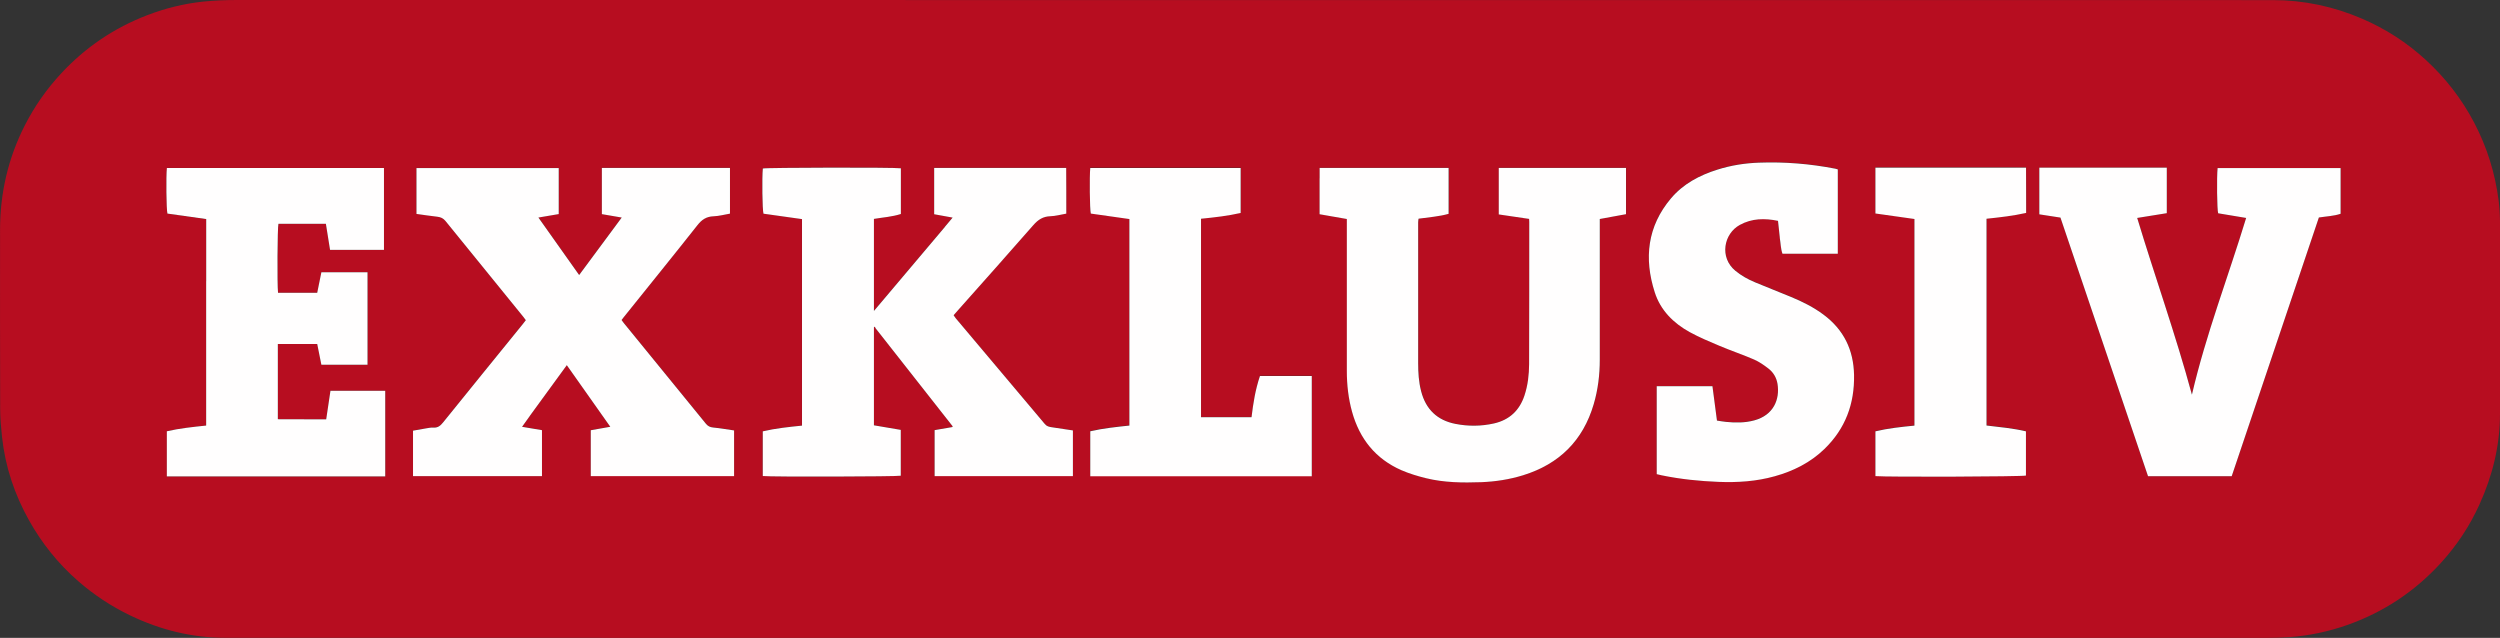
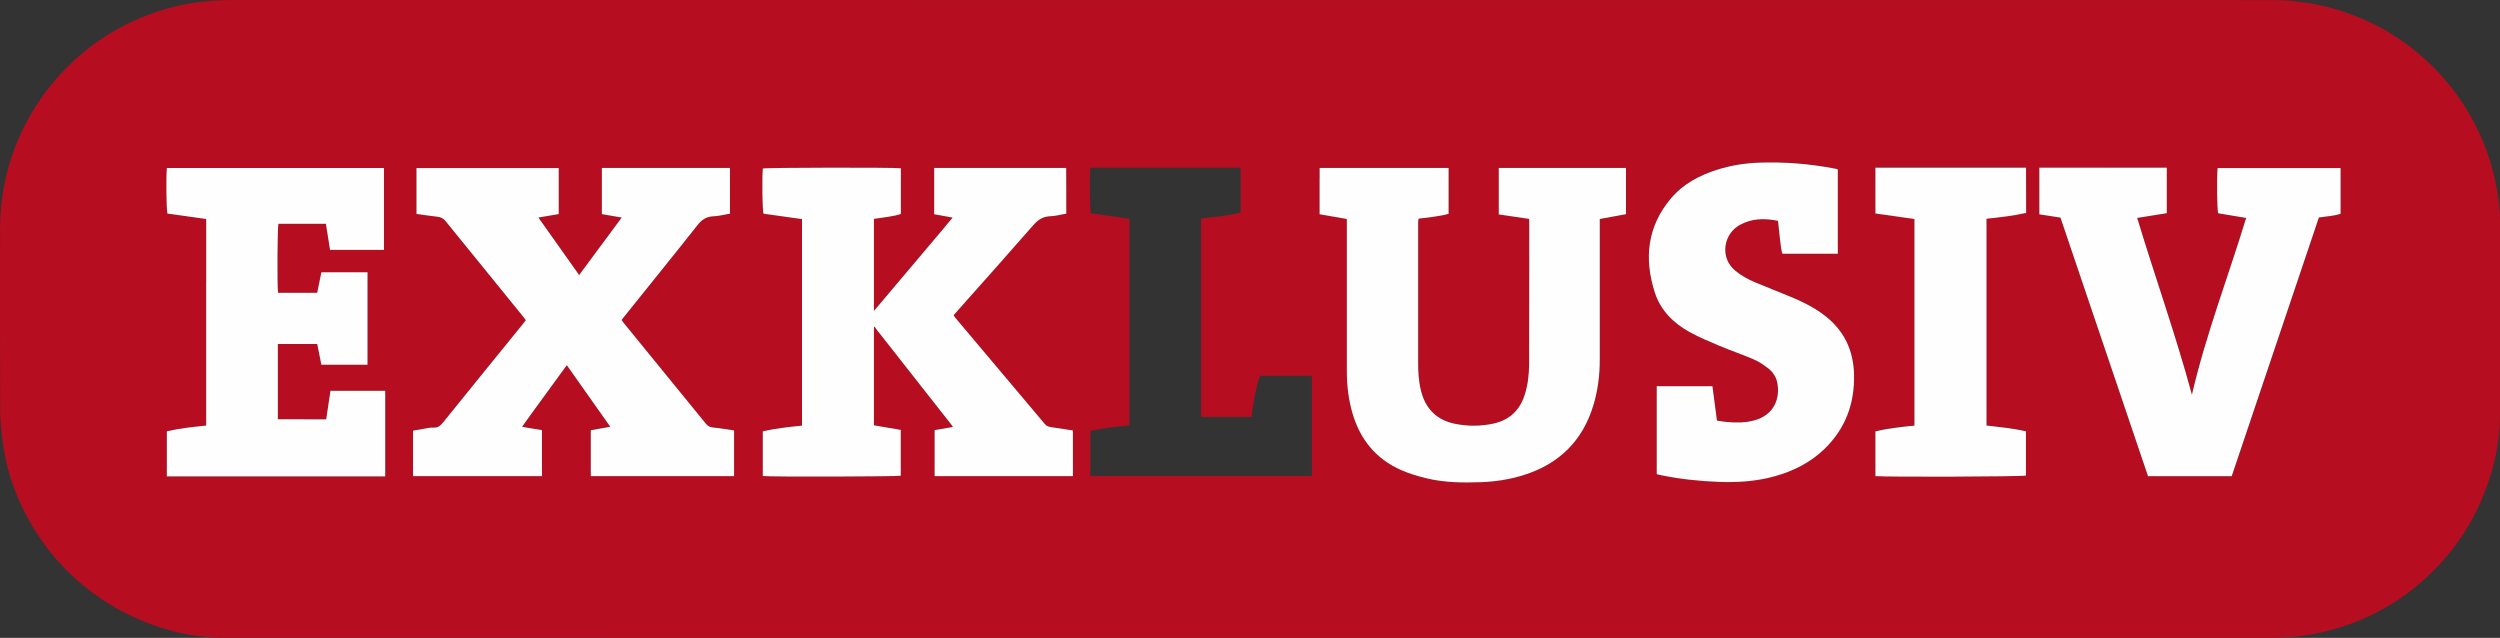
<svg xmlns="http://www.w3.org/2000/svg" id="Layer_1" data-name="Layer 1" viewBox="0 0 498.41 127.17">
  <rect x="0" y="0" width="498.41" height="127.17" fill="#333333" stroke="none" />
  <defs>
    <style>
      .cls-1 {
        fill: #b70d20;
      }

      .cls-1, .cls-2 {
        stroke-width: 0px;
      }

      .cls-2 {
        fill: #fffefe;
      }
    </style>
  </defs>
  <path class="cls-1" d="m327.77,127.17c-94.36,0-188.61.01-282.87-.02-6.62,0-12.95-1.57-18.93-4.45-3.78-1.82-7.24-4.1-10.4-6.86-3.96-3.46-7.21-7.5-9.77-12.08-2.91-5.2-4.77-10.75-5.4-16.69-.2-1.87-.37-3.76-.37-5.63C0,69.55,0,57.66.01,45.77c.01-7.31,1.62-14.26,4.94-20.78,1.93-3.79,4.35-7.24,7.25-10.36,4.82-5.19,10.54-9.06,17.15-11.6,3.57-1.37,7.25-2.29,11.06-2.7C42.7.09,45.01,0,47.32,0c135.26,0,270.53,0,405.79.02,6.19,0,12.14,1.27,17.83,3.72,4.67,2.01,8.9,4.74,12.65,8.18,3.94,3.61,7.18,7.78,9.67,12.53,2.57,4.89,4.18,10.08,4.88,15.55.18,1.41.26,2.85.27,4.28.02,12.73.02,25.47,0,38.2,0,6.35-1.49,12.37-4.11,18.13-1.93,4.24-4.47,8.09-7.6,11.53-5.2,5.72-11.44,9.89-18.74,12.46-3.7,1.3-7.51,2.12-11.42,2.41-1.59.11-3.18.16-4.77.16-41.3,0-82.6,0-123.99,0M188.31,45.29c-4.65,5.51-9.3,11.01-14.09,16.68v-18.35c1.83-.31,3.65-.41,5.37-.98v-9.11c-1.21-.2-26.84-.15-27.52.04-.18,1.85-.1,8.26.13,9.01,2.53.36,5.1.72,7.68,1.08v41.17c-2.65.27-5.26.54-7.82,1.14v8.91c1.5.19,26.84.13,27.51-.06v-9.14c-1.82-.31-3.6-.61-5.35-.91v-19.54l.19-.13c.05.12.08.25.16.35,5.11,6.5,10.22,13,15.33,19.5.01.02,0,.06,0,.09,0,.03-.03.05-.05.08-1.17.2-2.35.4-3.53.61v9.17h27.57v-9.11c-1.44-.22-2.84-.44-4.25-.64-.53-.07-.97-.18-1.35-.64-5.9-7.03-11.83-14.05-17.75-21.07-.16-.19-.28-.41-.43-.62.37-.42.69-.78,1.01-1.15,4.97-5.6,9.97-11.18,14.89-16.82.94-1.08,1.91-1.71,3.36-1.76,1.06-.04,2.1-.33,3.2-.52-.01-3.1.02-6.11-.02-9.11h-26.32v9.23c1.22.22,2.39.43,3.68.67-.56.67-1.04,1.24-1.61,1.92m-82.63,37.56c2.42-3.33,4.85-6.66,7.33-10.06,2.93,4.16,5.78,8.19,8.67,12.28-1.4.25-2.66.47-3.89.69v9.15h28.57v-9.11c-1.41-.21-2.78-.46-4.17-.58-.64-.06-1.06-.28-1.46-.77-5.42-6.67-10.86-13.33-16.3-19.99-.18-.22-.33-.46-.5-.68.18-.23.32-.41.46-.59,4.9-6.09,9.82-12.16,14.66-18.3.88-1.11,1.79-1.72,3.21-1.78,1.11-.04,2.22-.35,3.28-.53v-9.11h-25.54v9.21c1.32.23,2.57.44,3.96.68-2.88,3.88-5.65,7.64-8.49,11.46-2.74-3.87-5.4-7.63-8.12-11.46,1.44-.25,2.71-.46,4.05-.69,0-3.12,0-6.16,0-9.18h-28.36v9.15c1.41.19,2.78.41,4.17.56.68.08,1.17.3,1.63.87,5.15,6.39,10.34,12.75,15.52,19.11.16.2.31.41.48.64-.21.28-.41.54-.61.79-5.29,6.52-10.6,13.04-15.87,19.58-.52.65-1.02,1.11-1.92,1.05-.54-.03-1.1.1-1.65.18-.82.13-1.64.29-2.44.43v9.07h25.71v-9.17c-1.3-.22-2.57-.44-3.97-.67.54-.76,1.03-1.44,1.6-2.23m157.42-47.2v7.05c1.87.33,3.62.64,5.43.95v1.1c0,9.74,0,19.48,0,29.22,0,2.75.3,5.46,1.04,8.11,1.49,5.4,4.68,9.4,9.86,11.66,1.57.69,3.24,1.18,4.91,1.59,3.6.88,7.29.93,10.97.79,2.84-.1,5.64-.54,8.36-1.38,7.2-2.23,11.95-6.91,14.08-14.17.85-2.89,1.2-5.87,1.21-8.87.02-8.99,0-17.98,0-26.97v-1.08c1.85-.34,3.56-.65,5.23-.96v-9.22h-25.37v9.27c2.03.3,4.02.59,6.05.89.01.22.03.41.03.6,0,9.45,0,18.89-.03,28.34,0,2.12-.25,4.22-.92,6.25-.99,3-3,4.89-6.09,5.59-2.54.58-5.11.59-7.66.09-3.65-.71-5.93-2.91-6.86-6.52-.48-1.85-.59-3.73-.59-5.62-.01-9.35,0-18.7,0-28.04,0-.25.05-.49.08-.73,2.06-.3,4.07-.42,5.99-.97v-9.15h-25.71v2.17M41.11,56.16v28.67c-2.68.28-5.29.55-7.84,1.14v9h43.54v-17.07h-10.92c-.29,1.91-.56,3.77-.85,5.69-3.24,0-6.45.02-9.64-.02v-15h7.85c.29,1.43.56,2.8.83,4.14h9.2v-18.44h-9.2c-.28,1.39-.56,2.75-.83,4.09h-7.81c-.19-1.74-.12-13.08.08-13.75h9.46c.28,1.77.56,3.49.83,5.19h10.75v-16.32h-43.28c-.18,1.61-.11,8.33.11,9.09,2.53.36,5.09.72,7.73,1.09v12.49m378.02-22.73h-12.57v9.3c1.44.22,2.81.43,4.21.65,5.83,17.21,11.65,34.39,17.46,51.56h16.68c5.8-17.22,11.59-34.41,17.38-51.58,1.52-.24,2.98-.27,4.33-.74v-9.12h-24.52c-.19,1.83-.11,8.34.11,9.02,1.84.31,3.69.61,5.58.93-3.56,11.73-7.99,23.13-10.81,35.23-3.26-12.03-7.38-23.53-10.91-35.23,2.02-.32,3.94-.63,5.9-.95v-9.07h-12.85m-64.29,14.03c.17,1.04.17,2.12.52,3.1h11.03v-16.82c-.2-.05-.35-.11-.5-.14-5.04-.98-10.12-1.39-15.25-1.2-2.81.1-5.57.54-8.25,1.39-3.57,1.13-6.82,2.84-9.26,5.73-4.72,5.58-5.4,11.95-3.24,18.71,1.15,3.61,3.72,6.16,6.99,7.96,1.9,1.05,3.92,1.89,5.93,2.73,2.28.96,4.62,1.75,6.89,2.73,1,.43,1.93,1.08,2.8,1.75,1.01.77,1.67,1.82,1.87,3.1.49,3.07-.76,6.23-4.64,7.28-1.85.5-3.73.49-5.62.3-.6-.06-1.2-.17-1.81-.26-.31-2.34-.6-4.59-.9-6.85h-11.11v17.53c.35.08.66.16.98.23,3.74.77,7.52,1.16,11.33,1.31,3.79.15,7.55-.09,11.22-1.12,3.73-1.04,7.11-2.73,9.91-5.44,4.17-4.03,6.01-9.01,5.9-14.78-.1-4.98-2.06-8.99-6.07-11.99-2-1.49-4.21-2.59-6.49-3.54-2.4-1-4.83-1.94-7.23-2.94-1.38-.58-2.69-1.31-3.86-2.27-3.24-2.66-2.33-7.39.88-9.15,2.41-1.32,4.95-1.36,7.61-.81.12,1.12.23,2.19.38,3.42m-115.4-2.8v-1.06c2.73-.27,5.34-.57,7.9-1.15v-8.97h-29.98c-.18,1.52-.11,8.32.11,9.09,2.53.36,5.09.72,7.69,1.09v41.17c-2.64.28-5.25.55-7.8,1.14v8.97h44.16v-19.99h-10.33c-.91,2.68-1.35,5.42-1.68,8.22h-10.07v-38.51m162.48-11.24h-28.03v9.14c2.62.37,5.18.73,7.78,1.1v41.19c-2.66.26-5.27.54-7.78,1.14v8.93c2.41.21,29.28.11,30.01-.11v-8.82c-2.61-.61-5.25-.85-7.86-1.16v-41.22c2.66-.28,5.27-.56,7.9-1.16,0-3.03.02-6-.02-9.02h-1.99Z" />
  <path class="cls-2" d="m188.36,45.24c.52-.62,1-1.19,1.56-1.86-1.29-.23-2.45-.45-3.68-.67v-9.23h26.32c.04,3,0,6.01.02,9.11-1.1.19-2.15.49-3.2.52-1.45.05-2.42.69-3.36,1.76-4.92,5.64-9.92,11.22-14.89,16.82-.32.36-.65.73-1.01,1.15.15.21.27.43.43.62,5.92,7.02,11.84,14.03,17.75,21.07.38.46.83.56,1.35.64,1.41.2,2.81.42,4.25.64v9.11h-27.57v-9.17c1.18-.2,2.36-.4,3.53-.61.02-.04.04-.06.05-.08,0-.03.02-.08,0-.09-5.11-6.5-10.22-13-15.33-19.5-.08-.1-.11-.23-.16-.35l-.19.13v19.54c1.75.3,3.53.6,5.35.91v9.14c-.68.18-26.01.25-27.51.06v-8.91c2.56-.6,5.17-.87,7.82-1.14v-41.17c-2.58-.36-5.14-.73-7.68-1.08-.23-.75-.31-7.15-.13-9.01.67-.19,26.3-.24,27.52-.04v9.11c-1.72.56-3.53.67-5.37.98v18.35c4.78-5.66,9.44-11.17,14.13-16.73Z" />
  <path class="cls-2" d="m105.64,82.91c-.53.73-1.01,1.41-1.56,2.18,1.4.24,2.66.45,3.97.67v9.17h-25.71v-9.07c.8-.14,1.62-.3,2.44-.43.55-.09,1.1-.22,1.65-.18.9.05,1.39-.4,1.92-1.05,5.27-6.54,10.58-13.06,15.87-19.58.2-.25.4-.51.61-.79-.17-.23-.32-.44-.48-.64-5.18-6.37-10.36-12.73-15.52-19.11-.46-.57-.95-.79-1.63-.87-1.38-.15-2.76-.37-4.17-.56v-9.15h28.36c.01,3.02,0,6.06,0,9.18-1.34.23-2.61.45-4.05.69,2.72,3.84,5.38,7.59,8.12,11.46,2.83-3.83,5.61-7.58,8.49-11.46-1.39-.24-2.64-.45-3.96-.68v-9.21h25.54v9.11c-1.06.18-2.17.49-3.28.53-1.42.05-2.34.67-3.21,1.78-4.84,6.13-9.77,12.2-14.66,18.3-.14.18-.28.36-.46.59.17.23.32.47.5.68,5.43,6.66,10.87,13.32,16.3,19.99.4.49.82.71,1.46.77,1.38.13,2.76.38,4.17.58v9.11h-28.57v-9.15c1.23-.22,2.49-.44,3.89-.69-2.89-4.09-5.73-8.12-8.67-12.28-2.48,3.4-4.9,6.73-7.37,10.11Z" />
  <path class="cls-2" d="m263.09,35.55v-2.07h25.71v9.15c-1.92.55-3.93.67-5.99.97-.03.23-.08.48-.08.73,0,9.35-.01,18.7,0,28.04,0,1.89.11,3.77.59,5.62.93,3.61,3.21,5.81,6.86,6.52,2.55.5,5.11.48,7.66-.09,3.09-.7,5.1-2.59,6.09-5.59.67-2.03.91-4.14.92-6.25.04-9.45.02-18.89.03-28.34,0-.19-.02-.38-.03-.6-2.03-.3-4.02-.59-6.05-.89v-9.27h25.37v9.22c-1.67.31-3.38.62-5.23.96v1.08c0,8.99.01,17.98,0,26.97,0,3.01-.36,5.98-1.21,8.87-2.13,7.26-6.88,11.94-14.08,14.17-2.72.84-5.52,1.27-8.36,1.38-3.68.13-7.37.09-10.97-.79-1.67-.41-3.34-.91-4.91-1.59-5.17-2.26-8.36-6.26-9.86-11.66-.73-2.65-1.04-5.36-1.04-8.11,0-9.74,0-19.48,0-29.22v-1.1c-1.81-.32-3.56-.63-5.43-.95v-7.15Z" />
  <path class="cls-2" d="m41.11,56.06v-12.39c-2.64-.37-5.2-.74-7.73-1.09-.22-.76-.29-7.48-.11-9.09h43.28v16.32h-10.75c-.27-1.7-.55-3.42-.83-5.19h-9.46c-.2.68-.27,12.02-.08,13.75h7.81c.27-1.34.55-2.69.83-4.09h9.2v18.44h-9.2c-.27-1.35-.54-2.71-.83-4.14h-7.85v15c3.2.03,6.4,0,9.64.02.29-1.92.57-3.78.85-5.69h10.92v17.07h-43.54v-9c2.56-.59,5.17-.86,7.84-1.14v-28.77Z" />
-   <path class="cls-2" d="m419.23,33.43h12.75v9.07c-1.96.31-3.88.62-5.9.95,3.53,11.69,7.65,23.2,10.91,35.23,2.82-12.1,7.24-23.5,10.81-35.23-1.9-.31-3.74-.62-5.58-.93-.22-.68-.3-7.19-.11-9.02h24.52v9.12c-1.35.46-2.81.5-4.33.74-5.78,17.17-11.57,34.36-17.38,51.58h-16.68c-5.81-17.17-11.63-34.35-17.46-51.56-1.4-.21-2.77-.43-4.21-.65v-9.3h12.67Z" />
+   <path class="cls-2" d="m419.23,33.43h12.75v9.07c-1.96.31-3.88.62-5.9.95,3.53,11.69,7.65,23.2,10.91,35.23,2.82-12.1,7.24-23.5,10.81-35.23-1.9-.31-3.74-.62-5.58-.93-.22-.68-.3-7.19-.11-9.02h24.52v9.12c-1.35.46-2.81.5-4.33.74-5.78,17.17-11.57,34.36-17.38,51.58h-16.68c-5.81-17.17-11.63-34.35-17.46-51.56-1.4-.21-2.77-.43-4.21-.65v-9.3Z" />
  <path class="cls-2" d="m354.83,47.37c-.13-1.15-.24-2.21-.36-3.34-2.66-.55-5.2-.51-7.61.81-3.21,1.75-4.12,6.49-.88,9.15,1.17.96,2.47,1.69,3.86,2.27,2.4,1.01,4.83,1.94,7.23,2.94,2.29.95,4.5,2.05,6.49,3.54,4.01,2.99,5.97,7,6.07,11.99.12,5.77-1.73,10.74-5.9,14.78-2.8,2.71-6.18,4.4-9.91,5.44-3.67,1.03-7.43,1.27-11.22,1.12-3.81-.15-7.59-.54-11.33-1.31-.31-.06-.63-.15-.98-.23v-17.53h11.11c.3,2.26.59,4.5.9,6.85.6.09,1.2.2,1.81.26,1.89.19,3.77.2,5.62-.3,3.88-1.05,5.13-4.21,4.64-7.28-.21-1.28-.86-2.34-1.87-3.1-.87-.67-1.8-1.31-2.8-1.75-2.27-.98-4.61-1.77-6.89-2.73-2.01-.84-4.02-1.69-5.93-2.73-3.26-1.79-5.84-4.35-6.99-7.96-2.16-6.76-1.47-13.13,3.24-18.71,2.44-2.89,5.69-4.61,9.26-5.73,2.68-.85,5.44-1.29,8.25-1.39,5.13-.19,10.21.22,15.25,1.2.16.03.31.08.5.14v16.82h-11.03c-.36-.99-.35-2.06-.54-3.19Z" />
-   <path class="cls-2" d="m239.44,44.76v38.42h10.07c.33-2.79.77-5.54,1.68-8.22h10.33v19.99h-44.16v-8.97c2.56-.59,5.17-.86,7.8-1.14v-41.17c-2.6-.37-5.17-.73-7.69-1.09-.22-.77-.28-7.57-.11-9.09h29.98v8.97c-2.56.58-5.17.88-7.9,1.15v1.15Z" />
  <path class="cls-2" d="m402.02,33.43h1.9c.03,3.02,0,5.99.02,9.02-2.63.59-5.24.88-7.9,1.16v41.22c2.61.31,5.25.55,7.86,1.16v8.82c-.73.22-27.6.32-30.01.11v-8.93c2.52-.6,5.12-.88,7.78-1.14v-41.19c-2.6-.37-5.17-.73-7.78-1.1v-9.14h28.13Z" />
</svg>